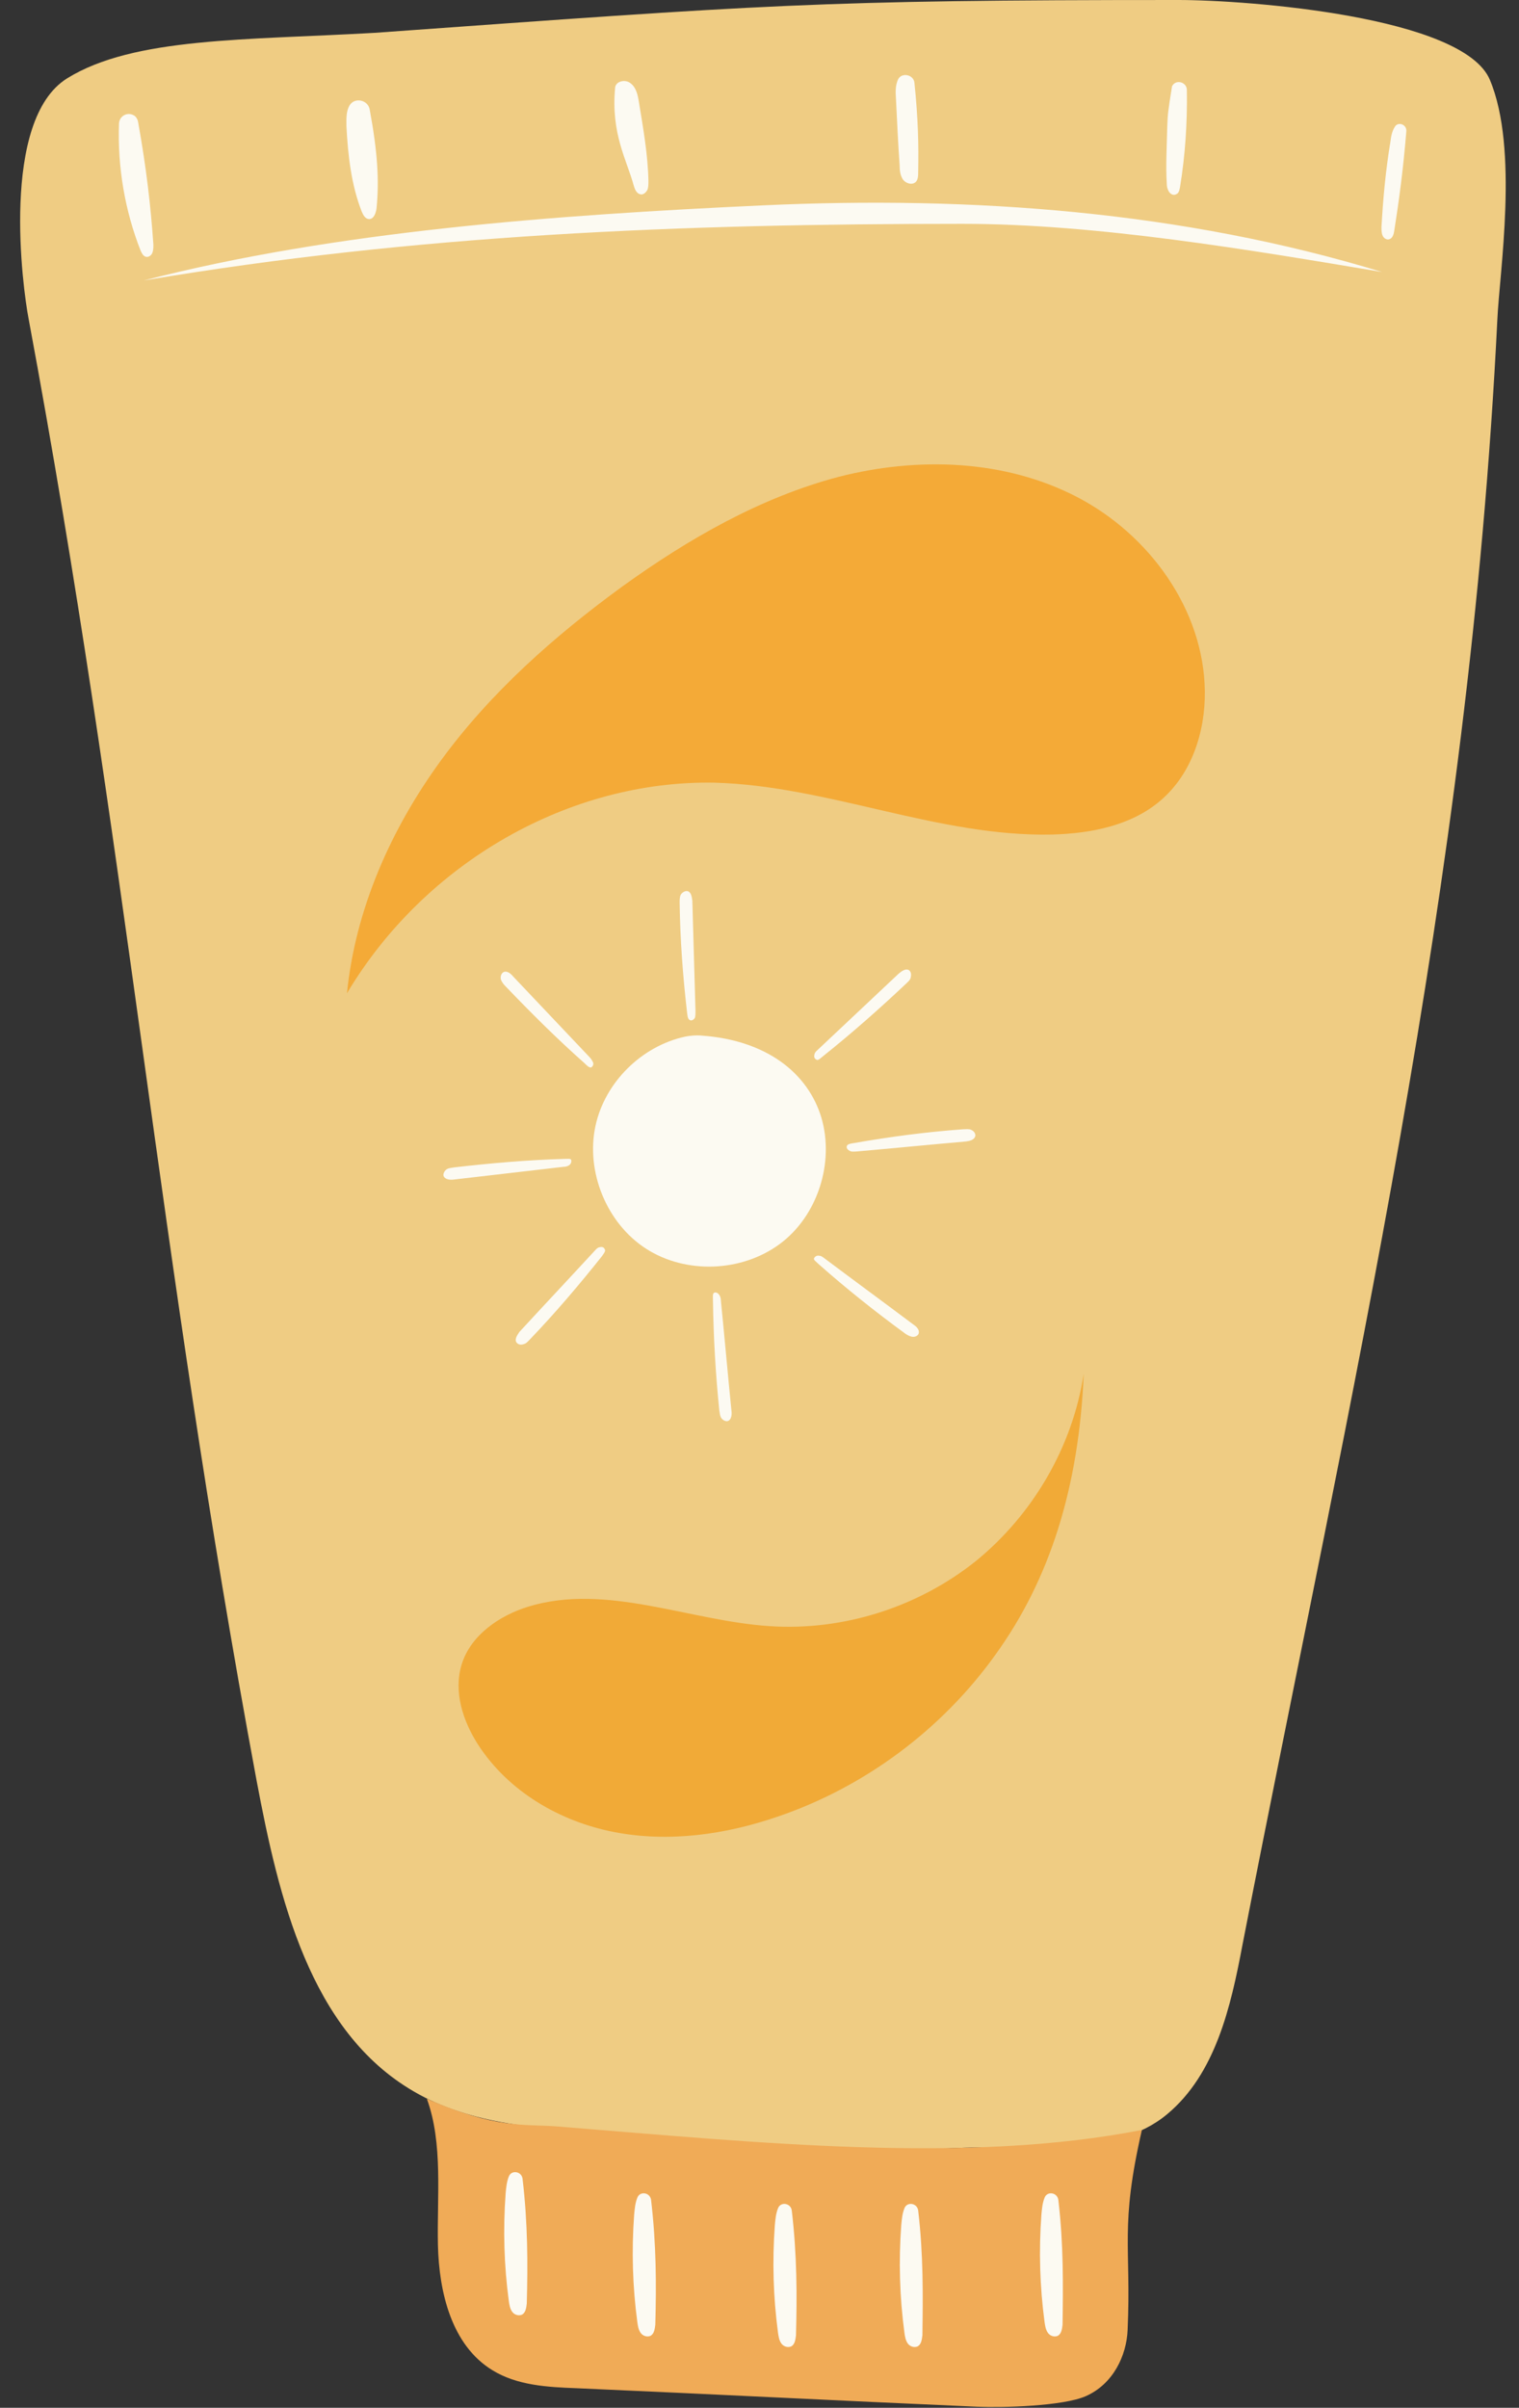
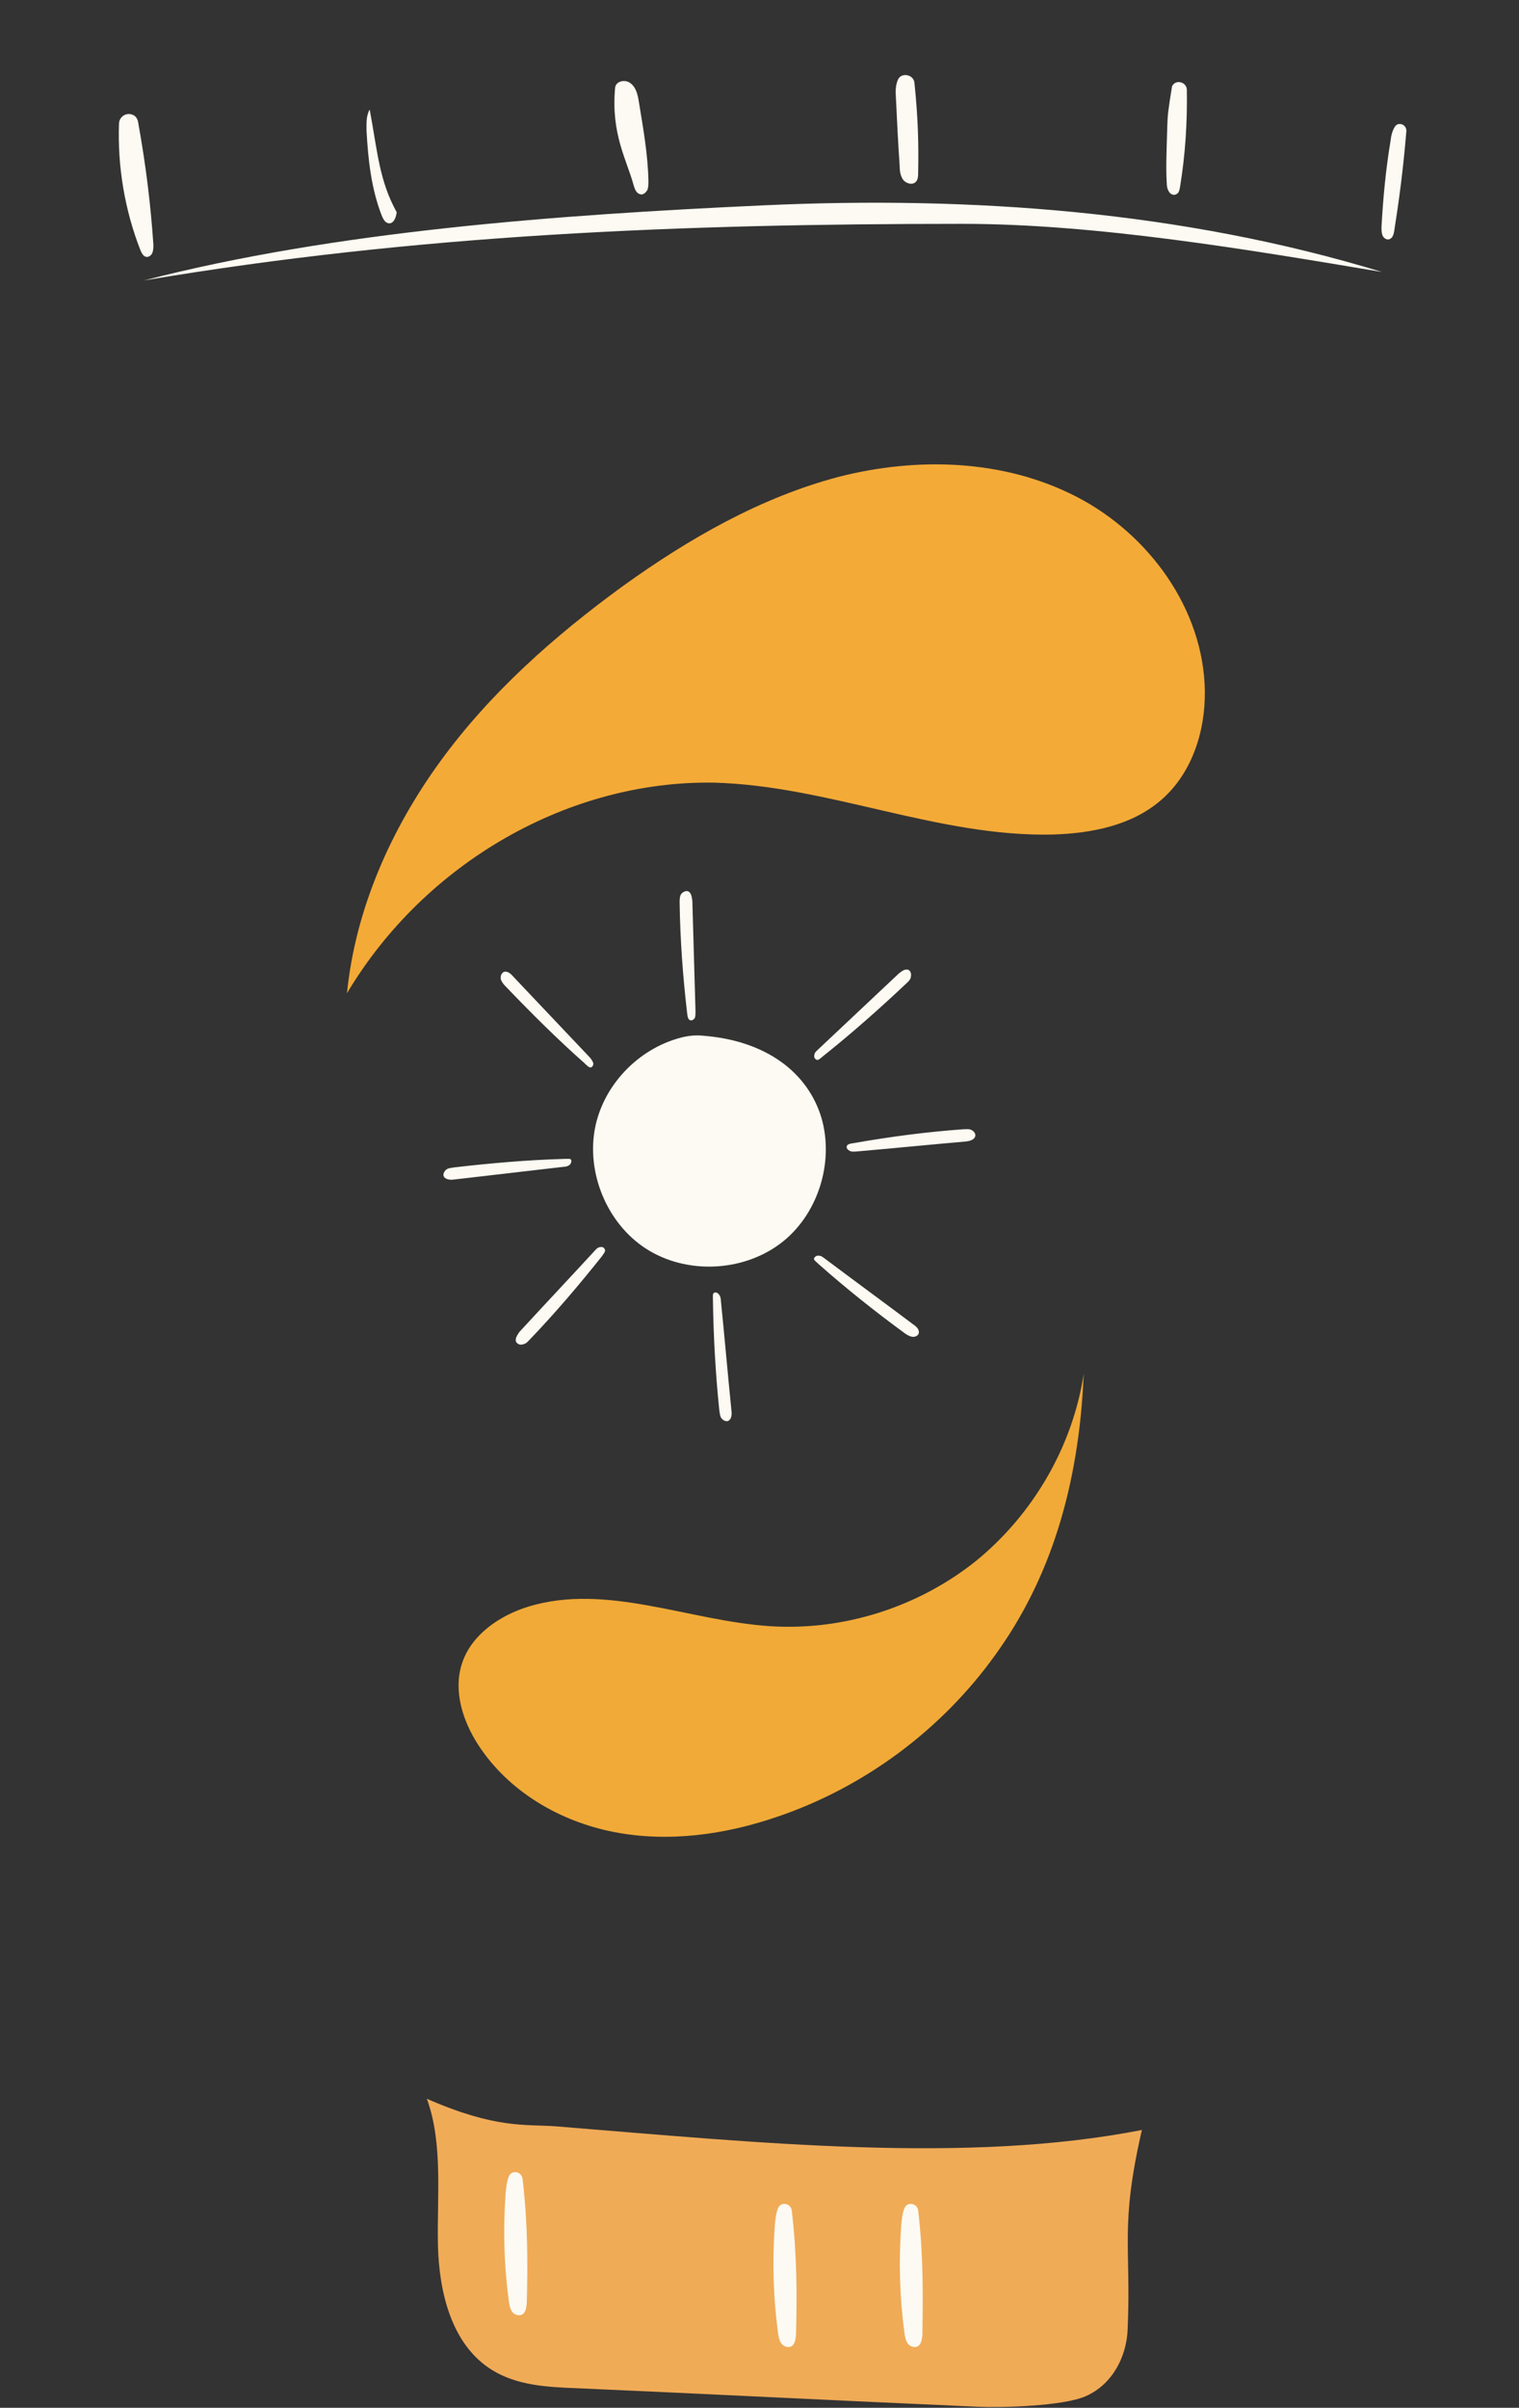
<svg xmlns="http://www.w3.org/2000/svg" height="455.0" preserveAspectRatio="xMidYMid meet" version="1.0" viewBox="-3.8 0.0 287.2 455.0" width="287.2" zoomAndPan="magnify">
  <rect x="-3.8" y="0.0" width="287.2" height="455.0" fill="#333333" stroke="none" />
  <g id="change1_1">
-     <path d="M1.6,60.2C20.3,160.6,26,236,44.7,336.4c4.2,22.3,10.1,47.4,29.7,58.8c10.9,6.4,24,7,36.5,7.9 c25.2,1.8,39.4,4,66.4,2.8c13-0.6,29.6,2,39.6-6.4c9.1-7.6,12-20.2,14.2-31.9C251.7,262.1,274,168,279.3,60.5 c0.4-9.1,4.1-32.3-1.4-45.4C272.9,3.1,232.1,0,219,0c-68.6,0-78,0.9-151.9,6.2C42.7,7.6,21.5,7,8.9,14.8 C-3.8,22.7,0.5,54.5,1.6,60.2" fill="#EFCC83" />
-   </g>
+     </g>
  <g id="change2_1">
    <path d="M76.9,396.6c3.1,8.4,1.9,18.6,2.1,27.6c0.2,9,2.6,19,10.3,23.7c4.7,2.9,10.5,3.2,15.9,3.4 c27.4,1.2,48.3,2.3,75.8,3.5c4.7,0.2,16.2-0.1,20.5-2c5.2-2.3,7.7-7.7,7.9-12.5c0.7-15.9-1.5-19.5,2.7-37.8 c-33.2,6.5-72.5,2.4-111-0.7C95.5,401.4,89.9,402.3,76.9,396.6" fill="#F0AB57" />
  </g>
  <g>
    <g id="change3_1">
      <path d="M61.8,187.7c1.6-15.9,8.3-31,17.7-43.9s21.5-23.6,34.4-33c12.5-9,26.1-16.8,40.9-20.7 c14.9-3.8,31.3-3.3,45,3.8c13.7,7.1,24,21.3,24.2,36.7c0.1,7.7-2.5,15.7-8.4,20.7c-5.5,4.7-13.1,6.2-20.4,6.4 c-21.6,0.5-42.3-9.2-63.9-9.8C103.9,147.4,76.6,162.9,61.8,187.7" fill="#F4AA37" />
    </g>
    <g id="change4_1">
      <path d="M201.1,259.6c-2.1,13.8-9.6,26.6-20.4,35.4c-10.9,8.7-25,13.2-38.9,12.3c-15.4-1-30.9-8.2-45.7-3.7 c-5.5,1.7-10.9,5.4-12.6,10.9c-1.6,5.1,0.2,10.7,3.1,15.2c5.7,8.8,15.4,14.5,25.7,16.5c10.3,2,21,0.5,30.9-2.9 c16.5-5.6,31.1-16.5,41.2-30.6C194.6,298.6,200.2,281.2,201.1,259.6" fill="#F1AA37" />
    </g>
  </g>
  <g fill="#FCFAF2" id="change5_1">
    <path d="M23.4,53c36-9.3,77.9-12.4,117.2-14.2c39.3-1.8,79.2,1.1,116.9,12.6c-25.1-4.2-53.9-9.1-79.3-9.1 C124.7,42.3,75.1,44.3,23.4,53" />
    <path d="M21.5,21.8C21.5,21.8,21.5,21.8,21.5,21.8c-1.2-0.7-2.7,0.1-2.8,1.5c-0.3,8.2,1.1,16.5,4.1,24.1 c0.2,0.4,0.4,0.9,0.9,1.1c0.5,0.2,1.1-0.2,1.3-0.7c0.2-0.5,0.2-1,0.2-1.6C24.7,39,23.9,31.9,22.3,23C22.2,22.5,21.9,22,21.5,21.8" />
-     <path d="M66.1,20.7c-0.3-1.8-2.8-2.4-3.8-0.8l0,0c-0.7,1.2-0.6,2.6-0.6,4c0.3,5.5,0.9,11,2.9,16.1 c0.3,0.7,0.7,1.4,1.4,1.4c0.9,0,1.3-1.2,1.4-2.1C67.9,34.1,67.6,28.8,66.1,20.7" />
+     <path d="M66.1,20.7l0,0c-0.7,1.2-0.6,2.6-0.6,4c0.3,5.5,0.9,11,2.9,16.1 c0.3,0.7,0.7,1.4,1.4,1.4c0.9,0,1.3-1.2,1.4-2.1C67.9,34.1,67.6,28.8,66.1,20.7" />
    <path d="M112.5,16.6c0.1-1.3,2-1.7,3-0.8c1,0.8,1.3,2.2,1.5,3.5c0.8,4.9,1.7,9.9,1.8,14.9c0,0.6,0,1.2-0.2,1.7 c-0.3,0.5-0.8,1-1.4,0.8c-0.7-0.2-1-1-1.2-1.7C114.7,30.2,111.7,25.3,112.5,16.6" />
    <path d="M169.1,15.7c-0.1-1.6-2.4-2.1-3.1-0.7c0,0,0,0,0,0c-0.5,1.1-0.5,2.3-0.4,3.6c0.2,4.2,0.4,8.4,0.7,12.7 c0,0.9,0.1,1.8,0.6,2.6c0.5,0.7,1.6,1.1,2.3,0.6c0.6-0.4,0.6-1.3,0.6-2C169.9,27.4,169.8,22.5,169.1,15.7" />
    <path d="M217.8,16.3C217.8,16.3,217.8,16.3,217.8,16.3c0.7-1.4,2.8-0.8,2.8,0.7c0.1,6.2-0.3,12.3-1.3,18.4 c-0.1,0.5-0.2,1.1-0.7,1.3c-0.5,0.3-1.1,0-1.4-0.5c-0.3-0.5-0.4-1-0.4-1.6c-0.2-3.1,0-6.8,0.1-10.8C217,21.5,217,21.3,217.8,16.3" />
    <path d="M262.1,24.8c0.1-1.3-1.6-1.9-2.2-0.8c0,0,0,0,0,0c-0.5,0.8-0.7,1.8-0.8,2.7c-0.9,5.4-1.4,10.8-1.7,16.2 c0,0.5,0,1.1,0.2,1.6c0.2,0.5,0.8,0.9,1.3,0.7c0.6-0.2,0.8-0.9,0.9-1.5C260.7,38,261.5,32.1,262.1,24.8" />
    <path d="M128.9,195.7c-1.1-0.1-2.2,0-3.2,0.2c-8.2,1.8-15.1,8.6-16.9,16.8c-1.9,8.7,2.1,18.5,9.6,23.3 c7.5,4.8,18,4.4,25.2-0.9s10.4-15.4,7.9-23.9C149,202.9,141.3,196.6,128.9,195.7" />
    <path d="M126.1,191.3c-0.8-6.9-1.3-13.8-1.4-20.7c0-0.5,0-1.1,0.2-1.5s0.8-0.8,1.3-0.7c0.7,0.2,0.8,1.1,0.9,1.8 c0.2,7,0.4,13.9,0.6,20.9c0,0.4,0,0.8-0.1,1.2c-0.2,0.4-0.6,0.6-0.9,0.5C126.2,192.6,126.2,192,126.1,191.3" />
    <path d="M131,245.8c0.1,6.9,0.5,13.9,1.2,20.7c0.1,0.5,0.1,1.1,0.4,1.5c0.3,0.4,0.9,0.7,1.3,0.5 c0.6-0.3,0.7-1.2,0.6-1.9c-0.7-6.9-1.3-13.9-2-20.8c0-0.4-0.1-0.8-0.3-1.1c-0.2-0.3-0.6-0.6-1-0.4C130.9,244.5,131,245.1,131,245.8" />
    <path d="M151.8,199.6c5.4-4.3,10.6-8.9,15.7-13.7c0.4-0.4,0.8-0.7,0.9-1.2s0.1-1.1-0.4-1.4 c-0.6-0.3-1.3,0.2-1.9,0.7c-5.1,4.8-10.1,9.5-15.2,14.3c-0.3,0.3-0.6,0.5-0.7,0.9c-0.1,0.4-0.1,0.8,0.3,1 C150.8,200.5,151.2,200.1,151.8,199.6" />
    <path d="M151,238.9c5.2,4.6,10.6,8.9,16.2,13c0.4,0.3,0.9,0.6,1.4,0.7c0.5,0.1,1.1-0.1,1.3-0.6 c0.2-0.7-0.4-1.3-1-1.7c-5.6-4.2-11.2-8.3-16.8-12.5c-0.3-0.2-0.6-0.5-1-0.5c-0.4-0.1-0.8,0.1-1,0.5 C150,238.1,150.5,238.4,151,238.9" />
    <path d="M106.7,200.9c-5.2-4.6-10.1-9.5-14.9-14.5c-0.4-0.4-0.7-0.8-0.9-1.3c-0.1-0.5,0-1.1,0.5-1.4 c0.6-0.3,1.3,0.2,1.8,0.8l14.4,15.2c0.3,0.3,0.5,0.6,0.7,1s0,0.8-0.3,1C107.6,201.8,107.2,201.4,106.7,200.9" />
    <path d="M110,237.4c-4.3,5.4-8.8,10.7-13.6,15.7c-0.4,0.4-0.7,0.8-1.2,0.9c-0.5,0.2-1.1,0.1-1.4-0.4 c-0.3-0.6,0.2-1.3,0.6-1.9c4.7-5.1,9.5-10.2,14.2-15.3c0.3-0.3,0.5-0.6,0.9-0.7c0.4-0.1,0.8-0.1,1,0.3 C110.8,236.4,110.4,236.8,110,237.4" />
    <path d="M157.7,216c6.8-1.2,13.7-2.1,20.6-2.6c0.5,0,1.1-0.1,1.5,0.1c0.5,0.2,0.9,0.7,0.8,1.2c-0.2,0.7-1,0.9-1.7,1 c-6.9,0.6-13.9,1.3-20.8,1.9c-0.4,0-0.8,0.1-1.2-0.1s-0.7-0.5-0.6-0.9C156.4,216.2,157,216.1,157.7,216" />
    <path d="M102.8,219c-6.9,0.2-13.8,0.8-20.7,1.6c-0.5,0.1-1.1,0.1-1.5,0.4s-0.7,0.9-0.5,1.3c0.3,0.6,1.2,0.7,1.9,0.6 c6.9-0.8,13.8-1.6,20.7-2.4c0.4,0,0.8-0.1,1.1-0.3c0.3-0.2,0.5-0.6,0.4-1C104.1,218.9,103.6,219,102.8,219" />
-     <path d="M119.3,415.7c-0.2-1.4-2.1-1.7-2.6-0.4c0,0,0,0,0,0c-0.4,1-0.5,2.1-0.6,3.2c-0.5,6.8-0.3,13.6,0.6,20.3 c0.1,0.7,0.2,1.4,0.6,2c0.4,0.6,1.2,0.9,1.9,0.6c0.7-0.4,0.8-1.3,0.9-2.1C120.3,431.8,120.3,424.2,119.3,415.7" />
    <path d="M95,411.7c-0.2-1.4-2.1-1.7-2.6-0.4c0,0,0,0,0,0c-0.4,1-0.5,2.1-0.6,3.2c-0.5,6.8-0.3,13.6,0.6,20.3 c0.1,0.7,0.2,1.4,0.6,2c0.4,0.6,1.2,0.9,1.9,0.6c0.7-0.4,0.8-1.3,0.9-2.1C96,427.8,96,420.2,95,411.7" />
    <path d="M145.9,417.7c-0.2-1.4-2.1-1.7-2.6-0.4c0,0,0,0,0,0c-0.4,1-0.5,2.1-0.6,3.2c-0.5,6.8-0.3,13.6,0.6,20.3 c0.1,0.7,0.2,1.4,0.6,2c0.4,0.6,1.2,0.9,1.9,0.6c0.7-0.4,0.8-1.3,0.9-2.1C146.9,433.8,146.9,426.2,145.9,417.7" />
    <path d="M169.8,417.7c-0.2-1.4-2.1-1.7-2.6-0.4c0,0,0,0,0,0c-0.4,1-0.5,2.1-0.6,3.2c-0.5,6.8-0.3,13.6,0.6,20.3 c0.1,0.7,0.2,1.4,0.6,2c0.4,0.6,1.2,0.9,1.9,0.6c0.7-0.4,0.8-1.3,0.9-2.1C170.7,433.8,170.8,426.2,169.8,417.7" />
-     <path d="M196.3,415.7c-0.2-1.4-2.1-1.7-2.6-0.4c0,0,0,0,0,0c-0.4,1-0.5,2.1-0.6,3.2c-0.5,6.8-0.3,13.6,0.6,20.3 c0.1,0.7,0.2,1.4,0.6,2c0.4,0.6,1.2,0.9,1.9,0.6c0.7-0.4,0.8-1.3,0.9-2.1C197.2,431.8,197.3,424.2,196.3,415.7" />
  </g>
</svg>